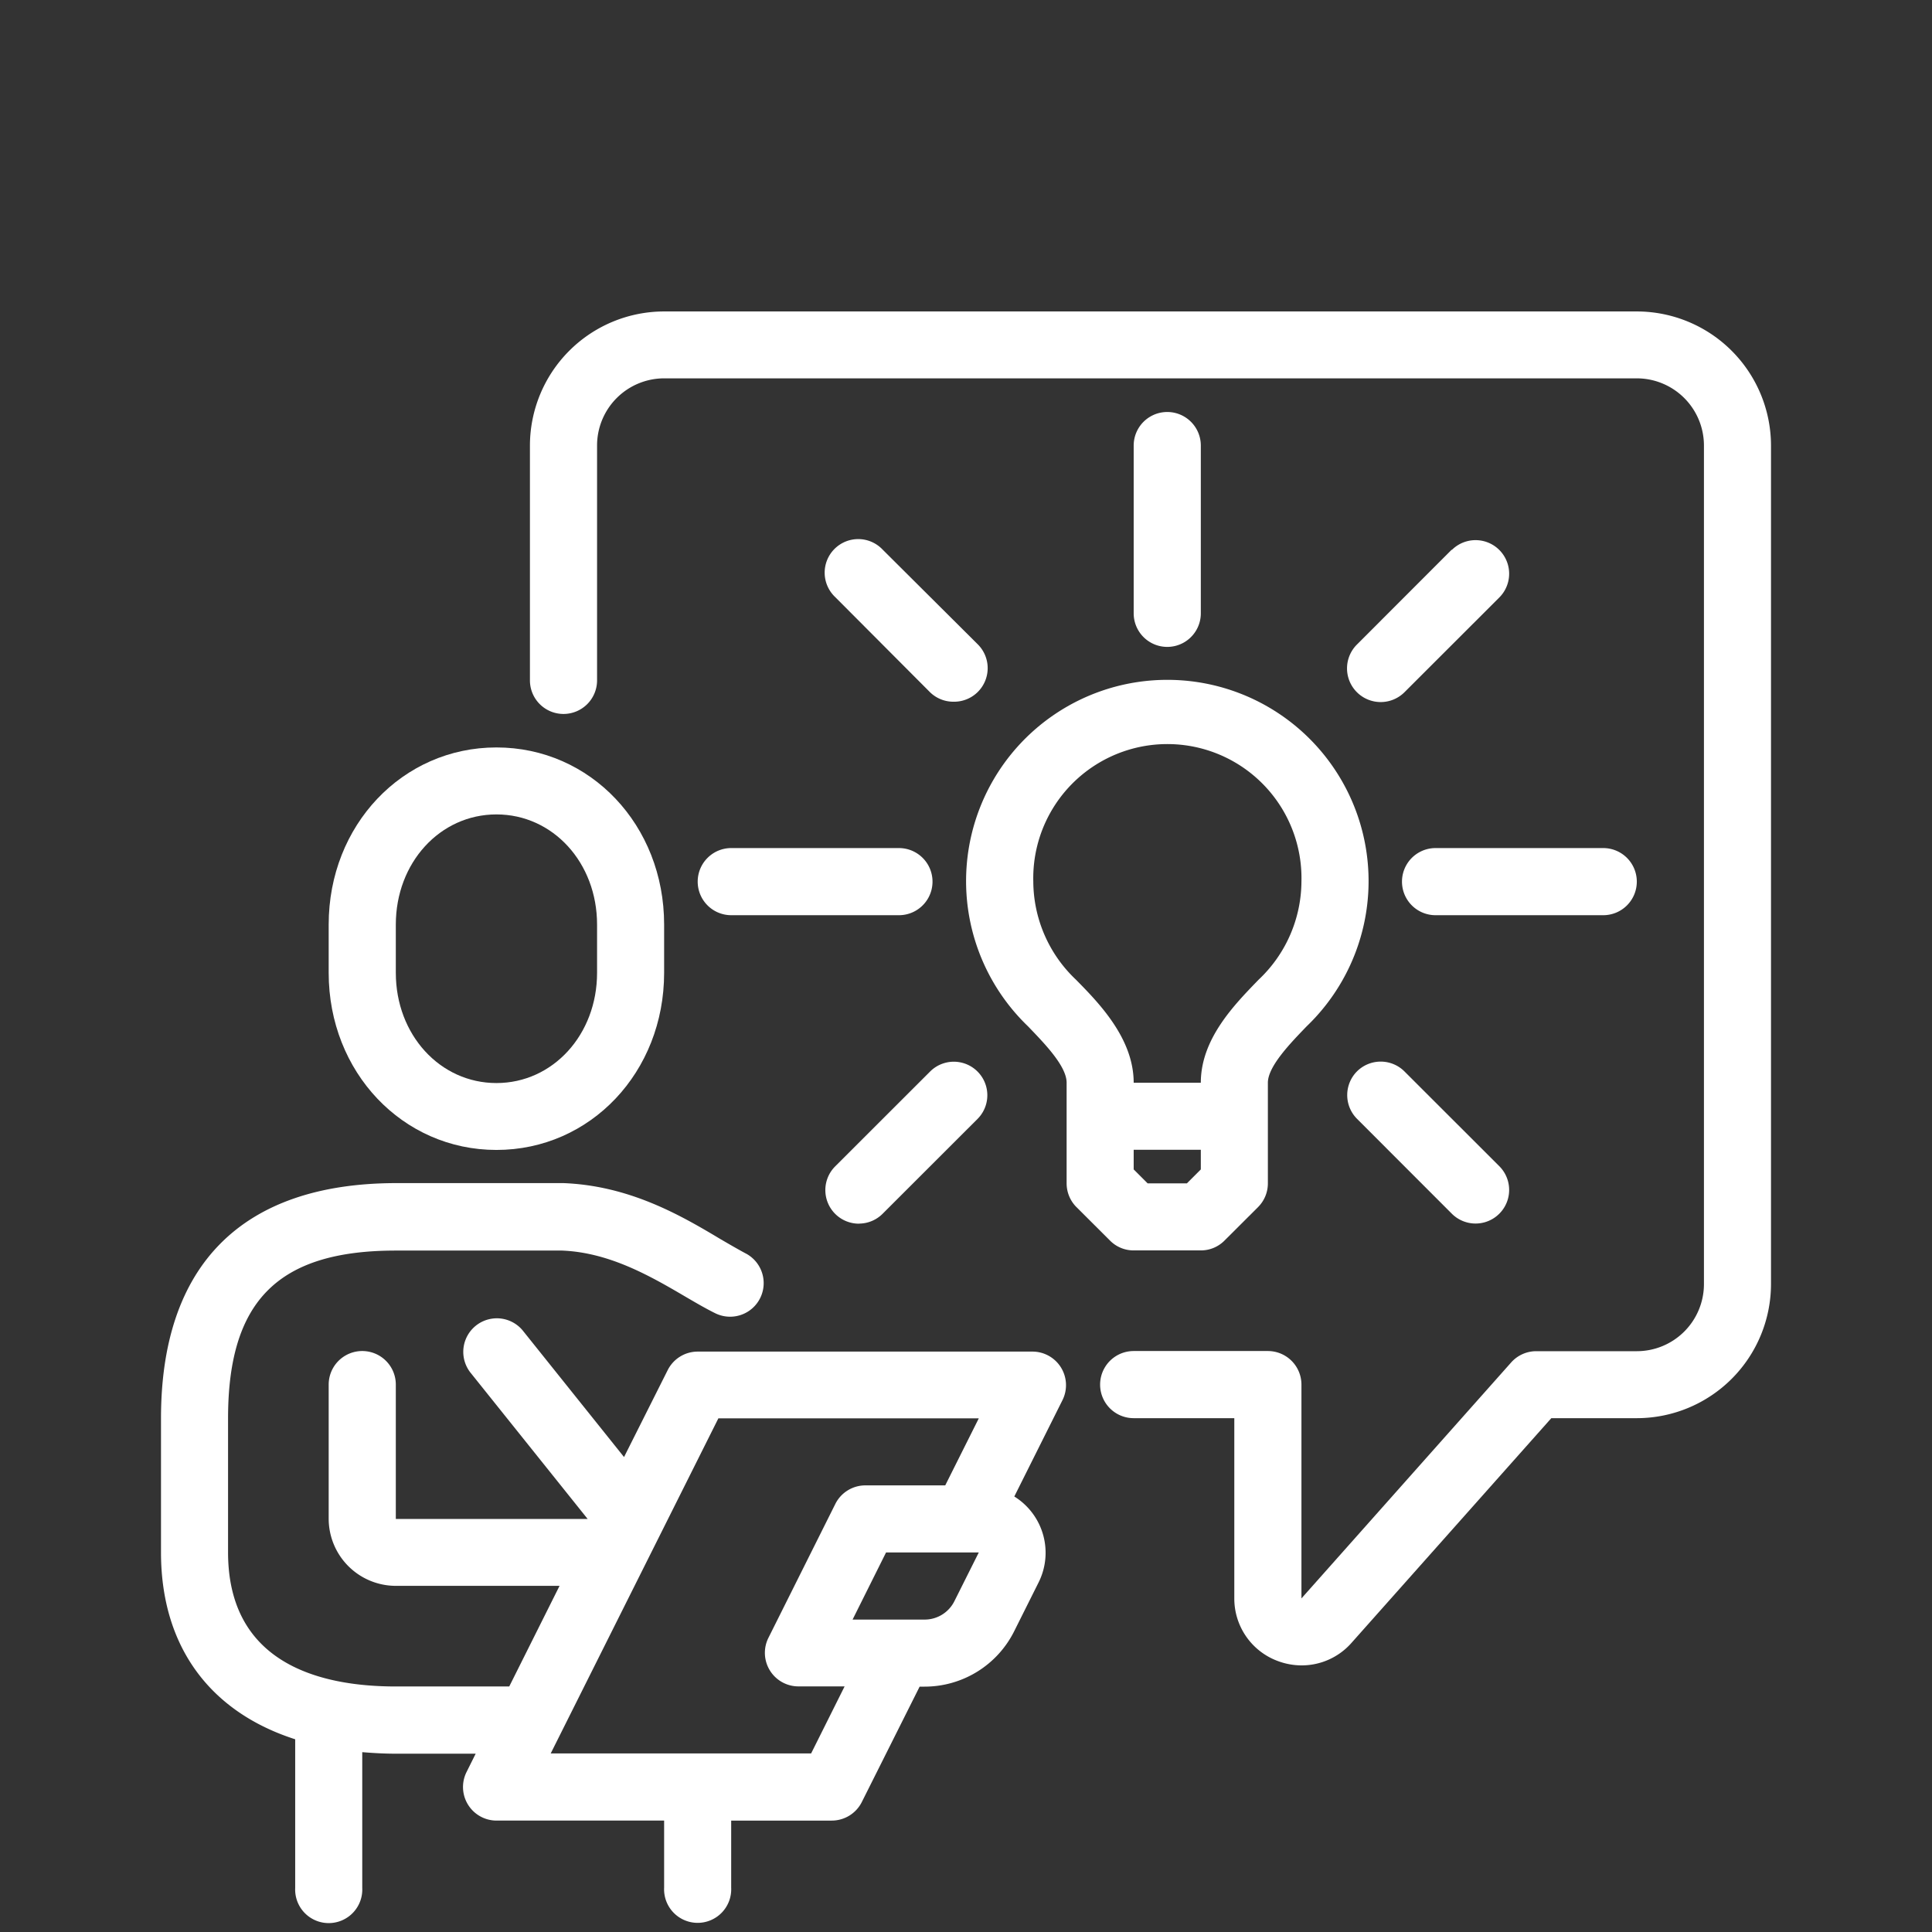
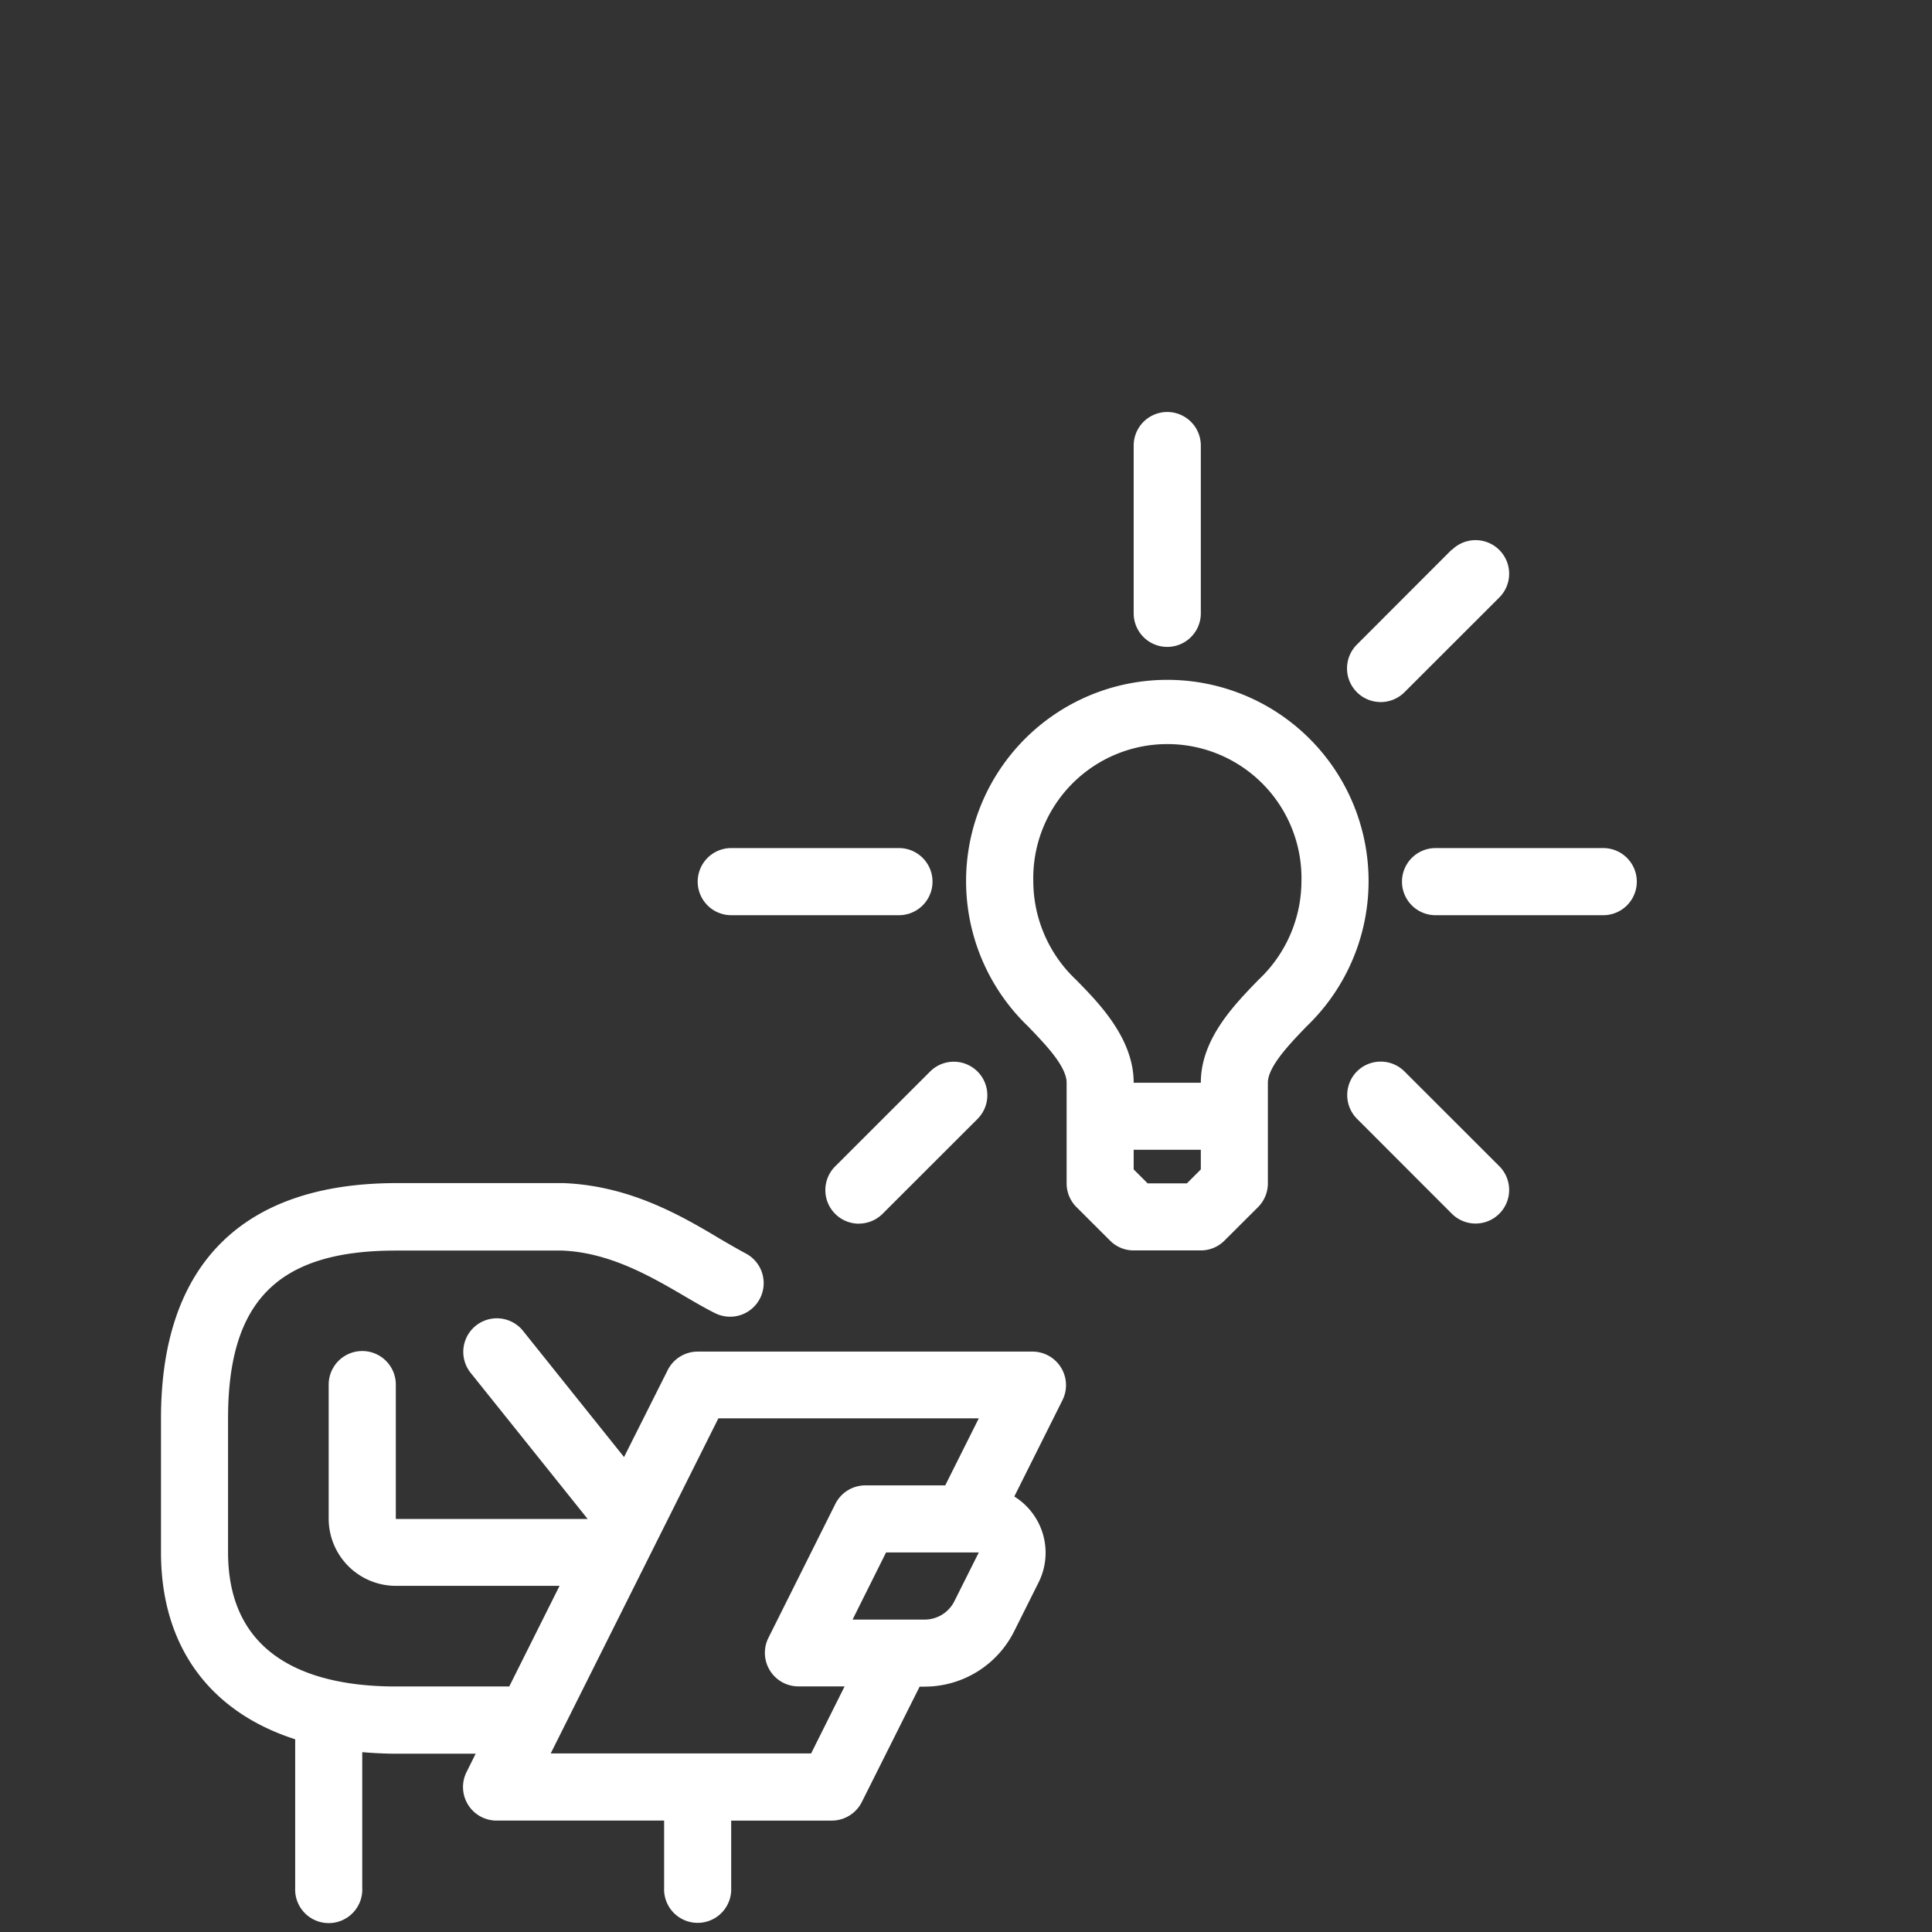
<svg xmlns="http://www.w3.org/2000/svg" id="Calque_1" data-name="Calque 1" viewBox="0 0 240 240">
  <rect x="0" y="0" width="240" height="240" fill="#333333" stroke="none" />
  <defs>
    <style>.cls-1{fill:#fff;}</style>
  </defs>
  <title>regie</title>
-   <path class="cls-1" d="M61.67,142.85c11.68,0,20.83-9.67,20.83-22v-6c0-12.35-9.15-22-20.83-22s-20.84,9.67-20.84,22v6C40.83,133.18,50,142.85,61.67,142.85Zm-12.5-28c0-7.67,5.48-13.68,12.5-13.68s12.5,6,12.5,13.68v6c0,7.68-5.49,13.69-12.5,13.69s-12.5-6-12.5-13.69Z" />
  <path class="cls-1" d="M114.24,209.52h.61A12.44,12.44,0,0,0,126,202.61l3-6a8.23,8.23,0,0,0-3-10.71l6-12a4.17,4.17,0,0,0-3.73-6H86.67a4.17,4.17,0,0,0-3.73,2.31L77.52,181l-12.6-15.74a4.17,4.17,0,0,0-6.51,5.21L73,188.69H49.17V172a4.17,4.17,0,1,0-8.34,0v16.67A8.35,8.35,0,0,0,49.17,197H69.51l-6.25,12.5H49.17c-9.51,0-20.84-2.89-20.84-16.67V176.19c0-14.61,6.23-20.84,20.84-20.84H69.83c5.91.24,11,3.19,15.44,5.8,1.25.73,2.45,1.43,3.61,2a4.17,4.17,0,0,0,3.91-7.36c-1.07-.57-2.17-1.21-3.32-1.88-5-3-11.32-6.62-19.47-6.94H49.17C30.09,147,20,157.11,20,176.19v16.66c0,11.65,6.05,19.8,16.67,23.21v18.46a4.17,4.17,0,1,0,8.33,0V217.66c1.35.11,2.73.19,4.17.19h9.92l-1.15,2.31a4.17,4.17,0,0,0,3.73,6H82.5v8.33a4.17,4.17,0,1,0,8.33,0v-8.33h12.5a4.18,4.18,0,0,0,3.73-2.31Zm4.33-10.64a4.13,4.13,0,0,1-3.72,2.31h-8.94l4.16-8.34h11.52ZM89.24,176.19h32.35l-4.17,8.33H107.5a4.17,4.17,0,0,0-3.73,2.3l-8.33,16.67a4.17,4.17,0,0,0,3.73,6h5.75l-4.16,8.33H68.41Z" />
  <path class="cls-1" d="M149.17,76.19V55.35a4.17,4.17,0,0,0-8.34,0V76.19a4.17,4.17,0,0,0,8.34,0Z" />
-   <path class="cls-1" d="M118.48,87.17a4.17,4.17,0,0,0,3-7.11L109.64,68.27a4.17,4.17,0,1,0-5.89,5.9L115.54,86A4.16,4.16,0,0,0,118.48,87.17Z" />
  <path class="cls-1" d="M86.67,109.52a4.17,4.17,0,0,0,4.16,4.17h20.84a4.17,4.17,0,0,0,0-8.34H90.83A4.17,4.17,0,0,0,86.67,109.52Z" />
  <path class="cls-1" d="M106.7,152a4.16,4.16,0,0,0,2.94-1.22L121.43,139a4.16,4.16,0,1,0-5.89-5.89l-11.79,11.78a4.17,4.17,0,0,0,3,7.12Z" />
  <path class="cls-1" d="M168.57,133.09a4.18,4.18,0,0,0,0,5.89l11.78,11.79a4.17,4.17,0,0,0,5.9-5.9l-11.79-11.78A4.18,4.18,0,0,0,168.57,133.09Z" />
  <path class="cls-1" d="M203.33,109.52a4.17,4.17,0,0,0-4.16-4.17H178.33a4.17,4.17,0,0,0,0,8.34h20.84A4.17,4.17,0,0,0,203.33,109.52Z" />
  <path class="cls-1" d="M180.35,68.27,168.57,80.06A4.16,4.16,0,1,0,174.46,86l11.79-11.78a4.17,4.17,0,1,0-5.9-5.9Z" />
  <path class="cls-1" d="M132.5,147a4.17,4.17,0,0,0,1.22,2.95l4.17,4.16a4.11,4.11,0,0,0,2.94,1.22h8.34a4.12,4.12,0,0,0,2.94-1.22l4.17-4.16A4.17,4.17,0,0,0,157.5,147v-12.5c0-2.06,2.89-5,4.81-7a25,25,0,1,0-34.6,0c1.91,2,4.79,4.89,4.79,7V147Zm16.67-1.73L147.44,147h-4.88l-1.73-1.73v-2.44h8.34Zm-20.81-35.77a16.66,16.66,0,1,1,33.31,0,16.86,16.86,0,0,1-5.32,12.2c-3,3.1-7.18,7.34-7.18,12.8h-8.34c0-5.49-4.31-9.9-7.18-12.81A16.87,16.87,0,0,1,128.36,109.52Z" />
-   <path class="cls-1" d="M70,88.69a4.17,4.17,0,0,0,4.17-4.17V55.35A8.34,8.34,0,0,1,82.5,47H203.33a8.35,8.35,0,0,1,8.34,8.33V159.52a8.34,8.34,0,0,1-8.34,8.33h-12.5a4.17,4.17,0,0,0-3.11,1.4l-26.05,29.31V172a4.17,4.17,0,0,0-4.17-4.17H140.83a4.17,4.17,0,0,0,0,8.34h12.5v22.37a8.27,8.27,0,0,0,5.38,7.79,8.45,8.45,0,0,0,3,.55,8.24,8.24,0,0,0,6.19-2.81l24.81-27.9h10.63A16.68,16.68,0,0,0,220,159.52V55.35a16.68,16.68,0,0,0-16.67-16.66H82.5A16.68,16.68,0,0,0,65.83,55.35V84.52A4.17,4.17,0,0,0,70,88.69Z" />
</svg>